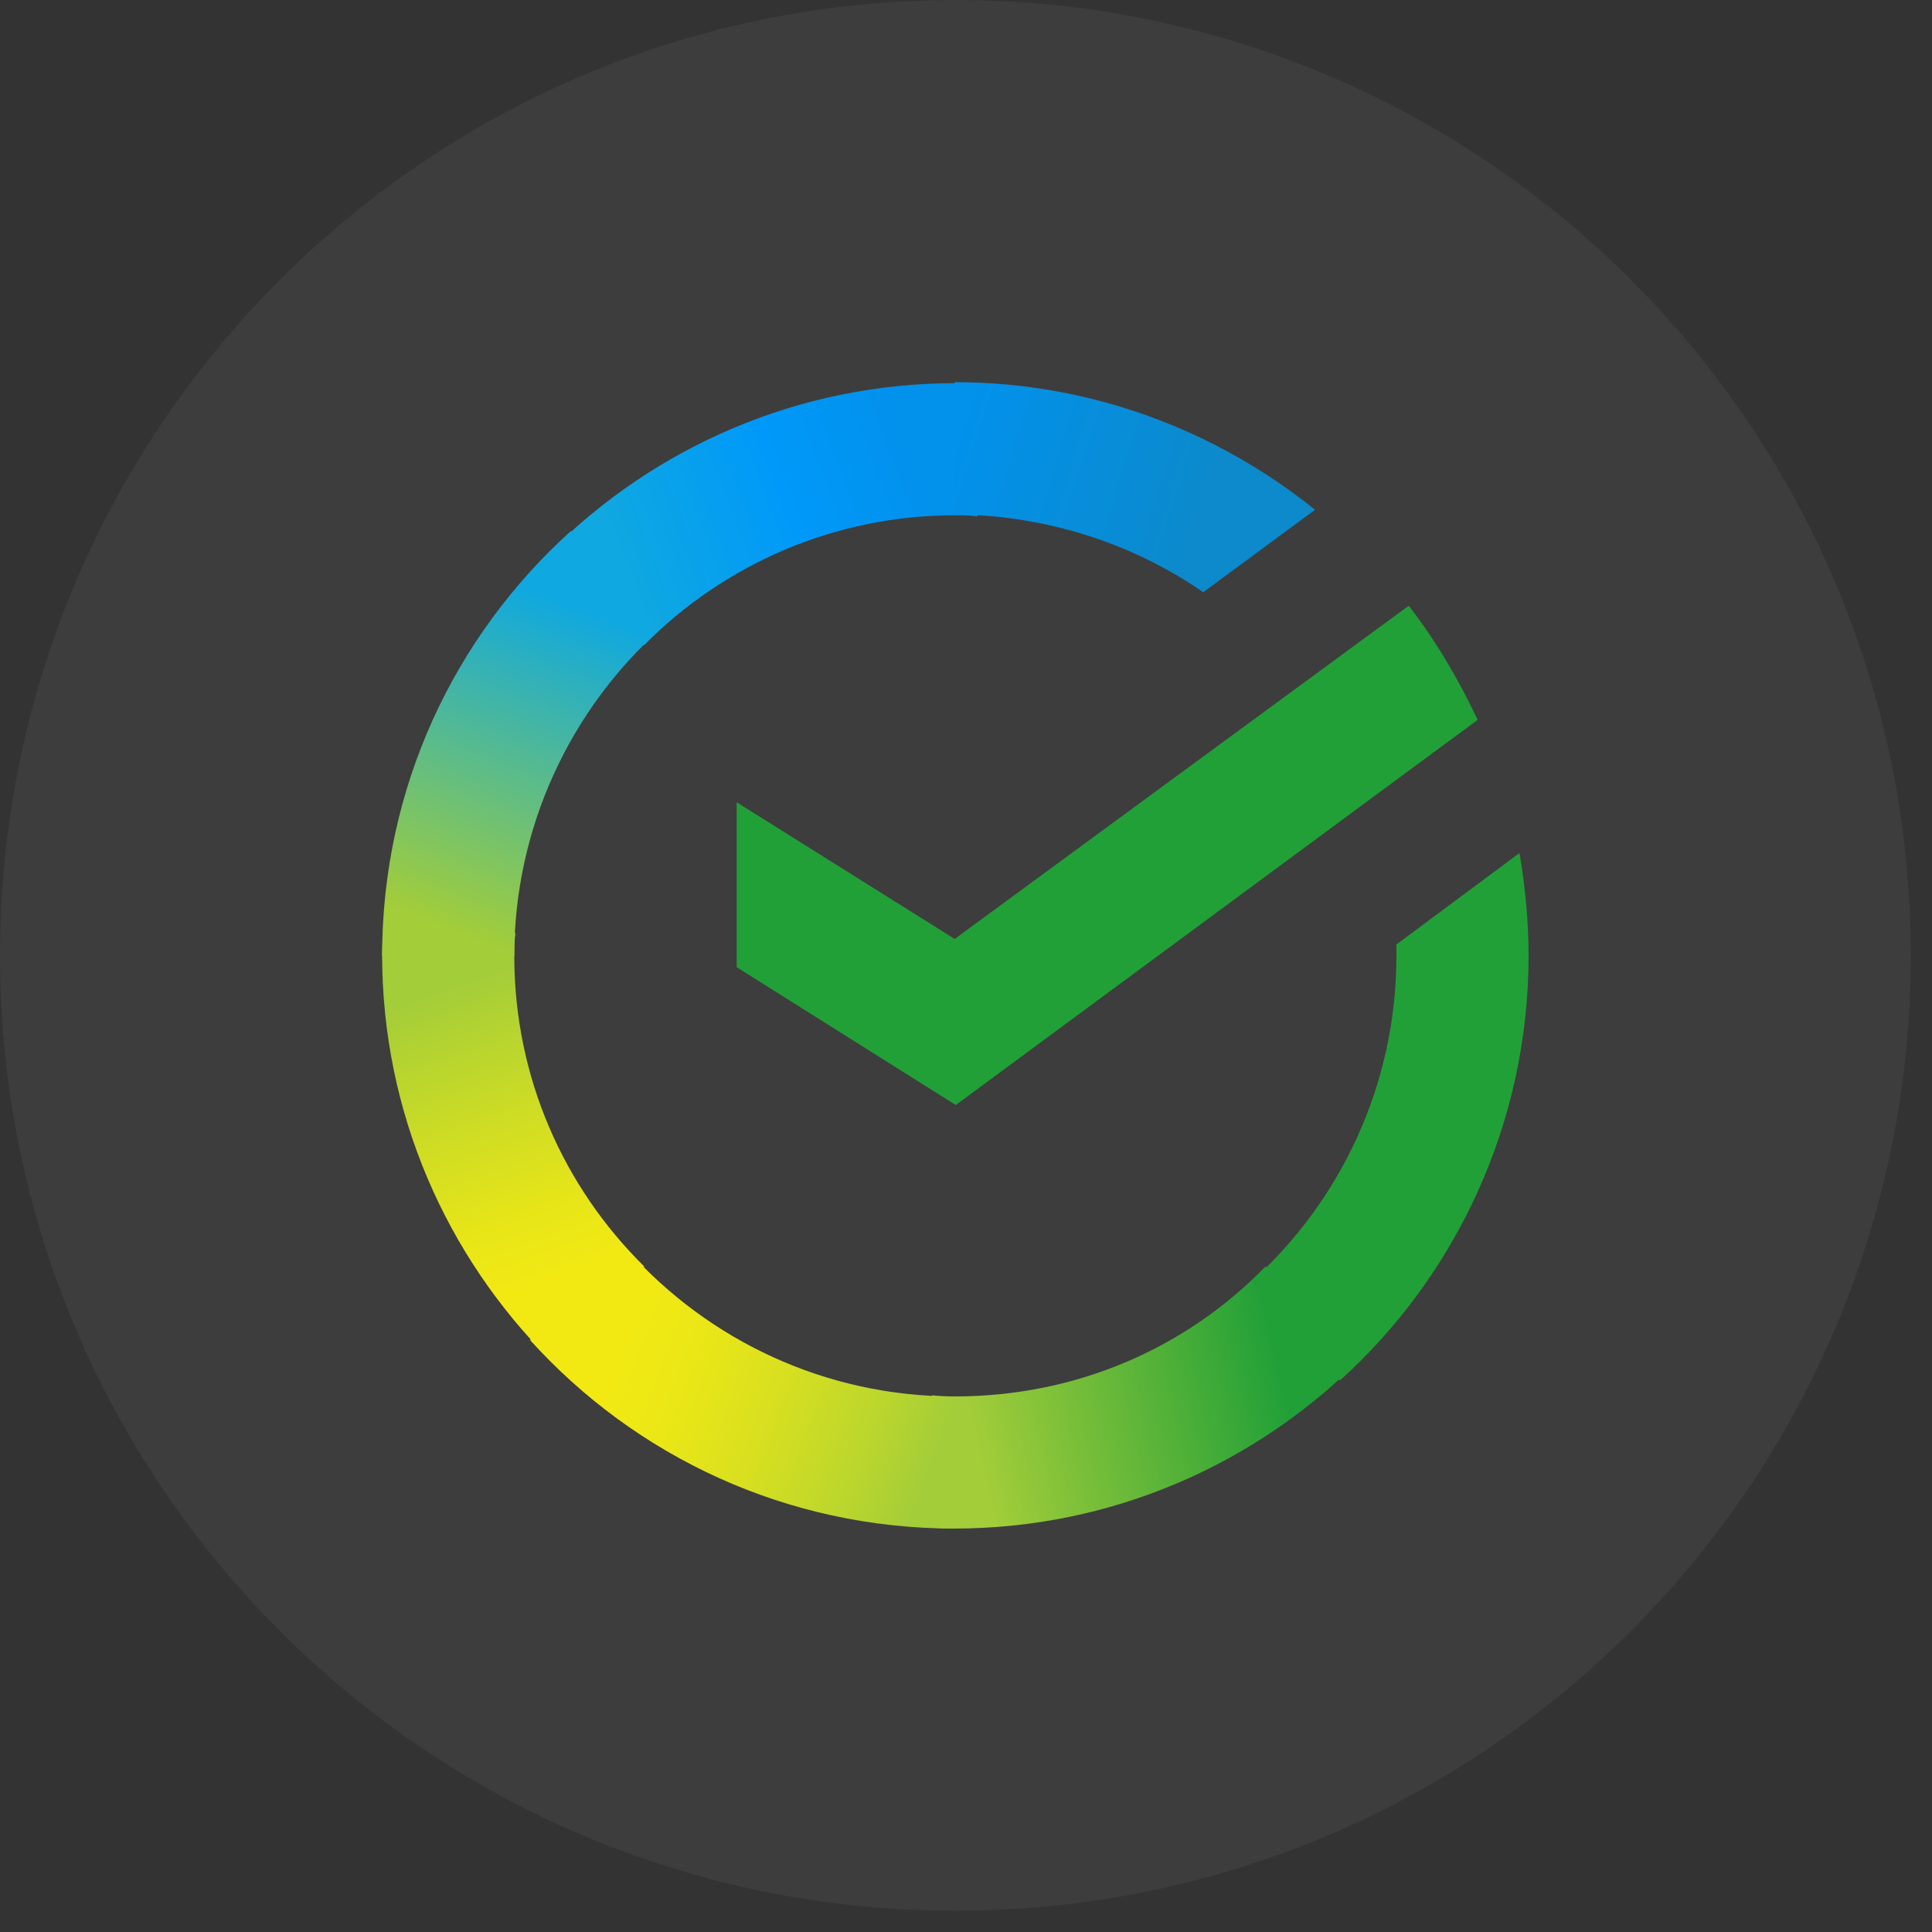
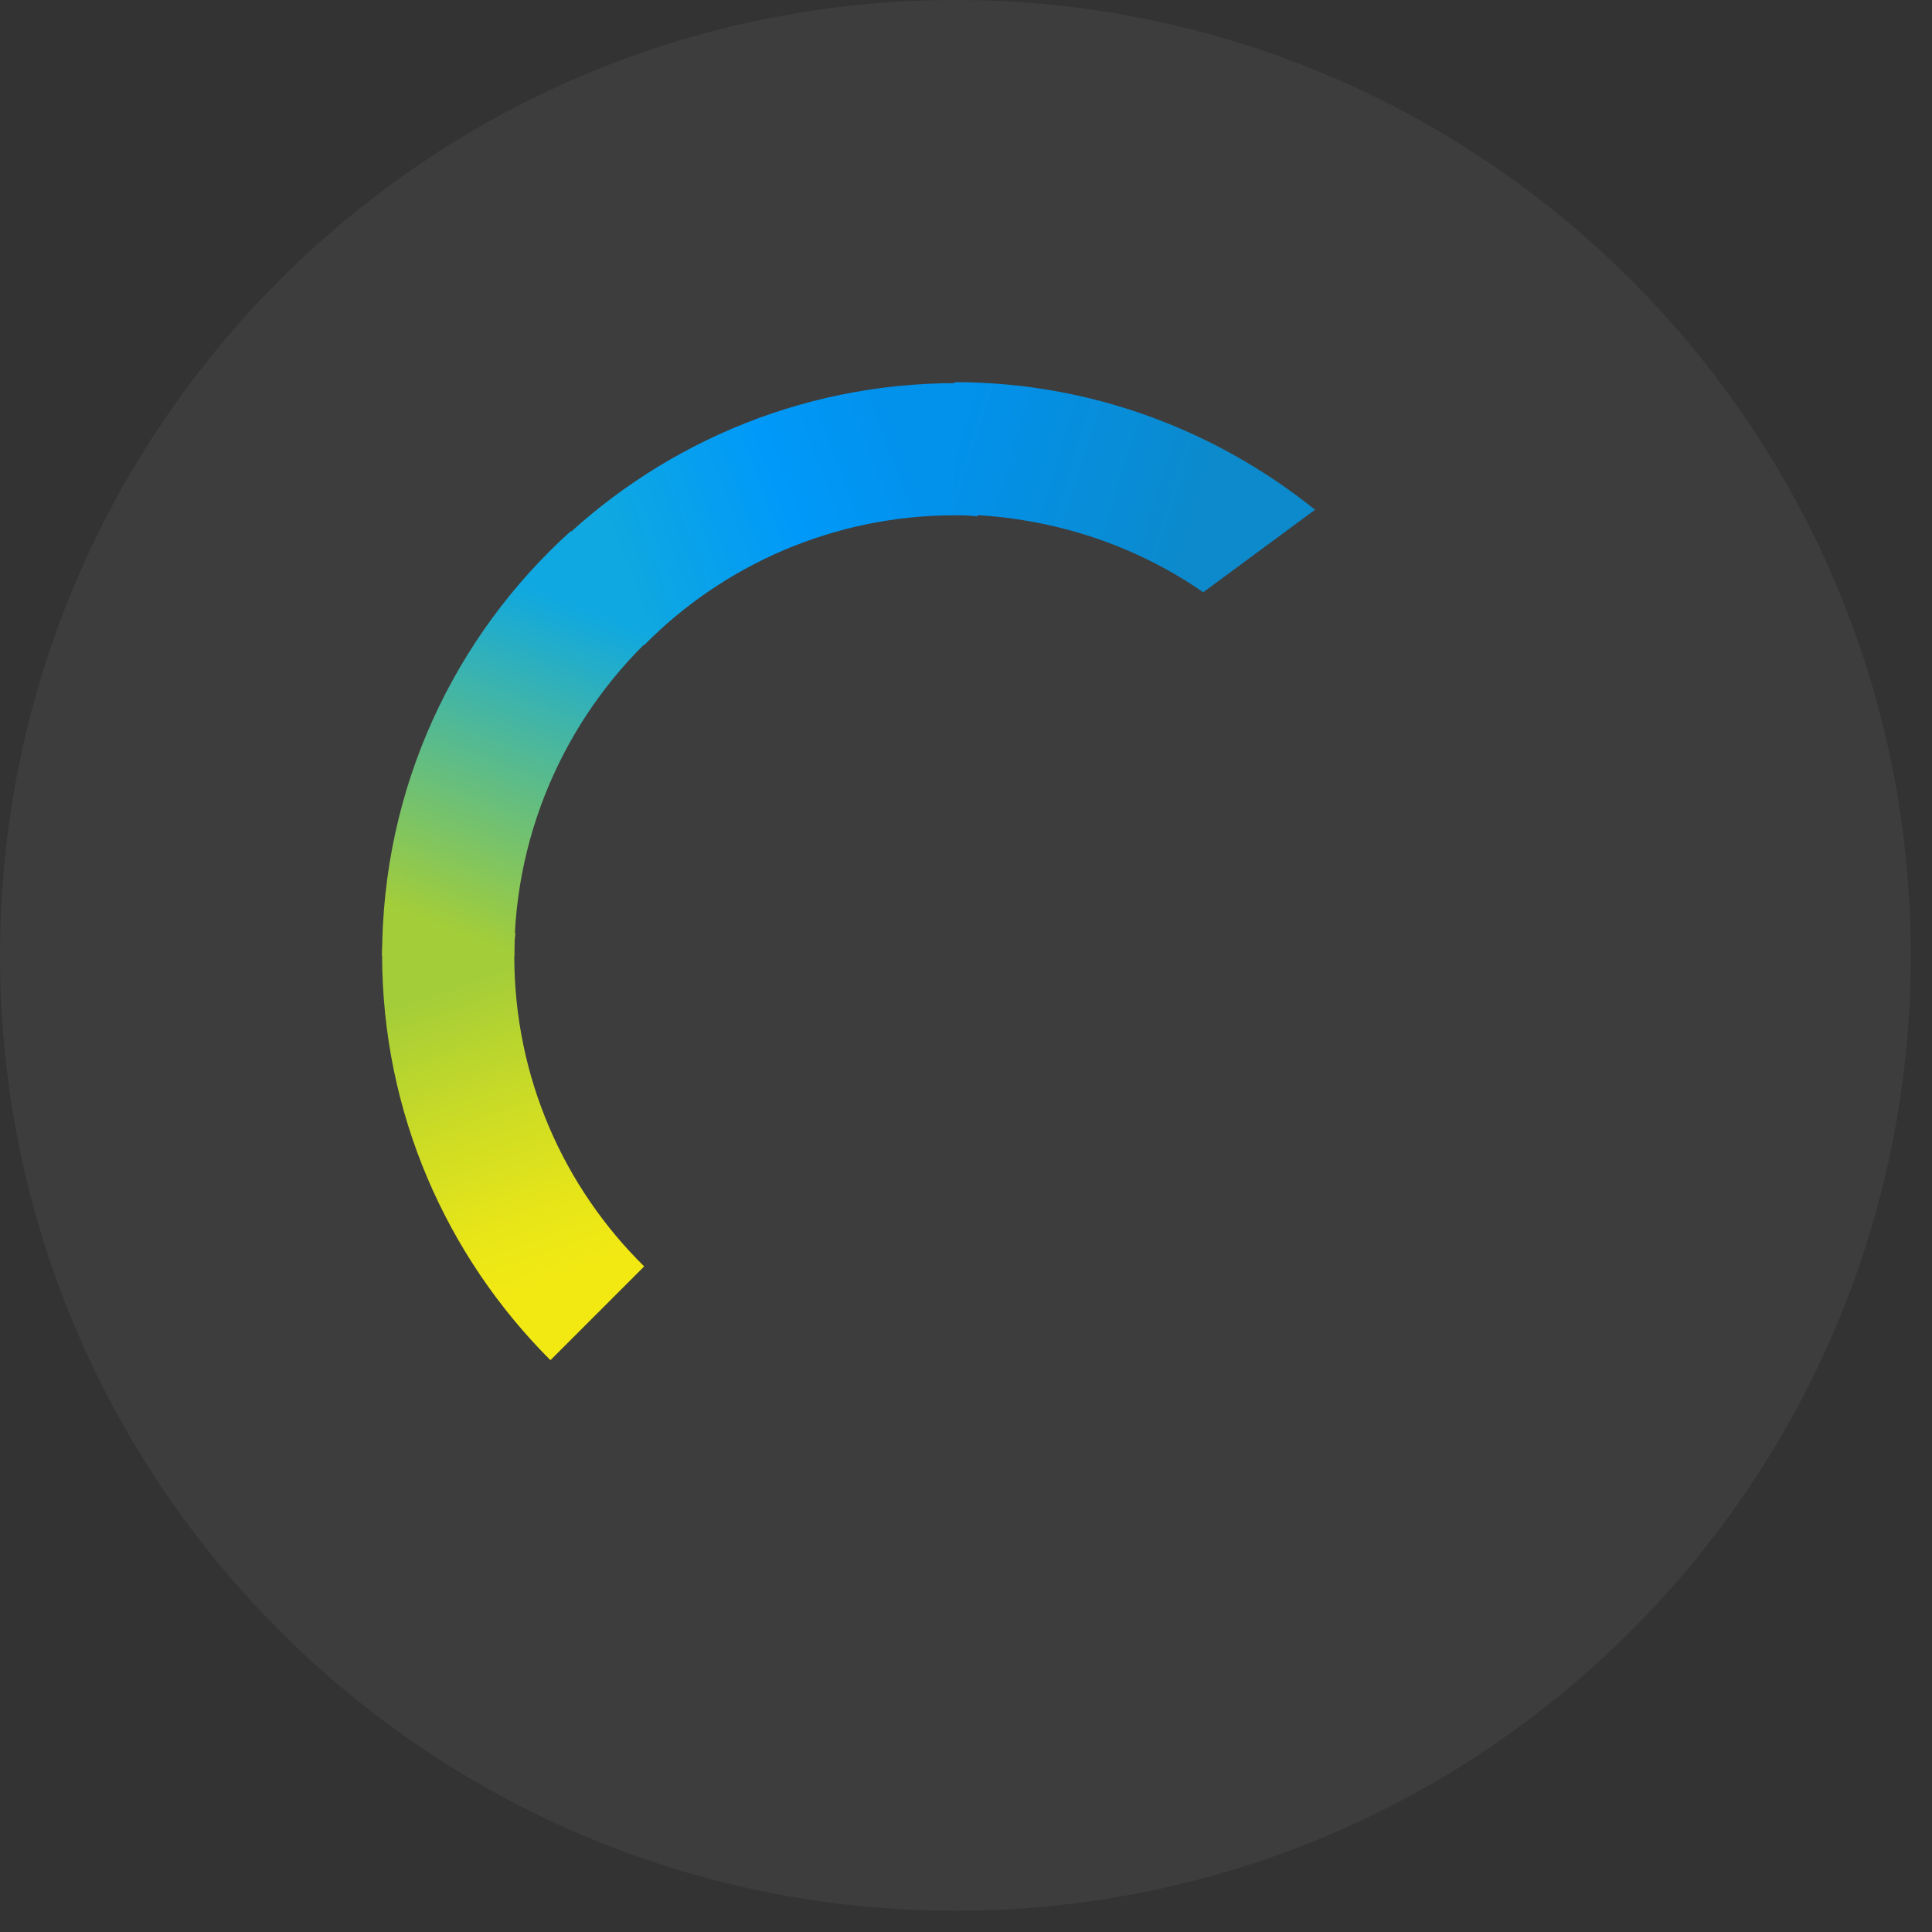
<svg xmlns="http://www.w3.org/2000/svg" width="42" height="42" viewBox="0 0 42 42" fill="none">
  <rect x="0" y="0" width="42" height="42" fill="#333333" stroke="none" />
  <path d="M0 20.769C0 9.299 9.299 0 20.77 0V0C32.24 0 41.539 9.299 41.539 20.769V20.769C41.539 32.24 32.24 41.538 20.77 41.538V41.538C9.299 41.538 0 32.24 0 20.769V20.769Z" fill="white" fill-opacity="0.05" />
-   <path d="M30.625 13.168C31.214 13.93 31.705 14.764 32.123 15.649L20.778 24.022L16.015 21.026V17.441L20.754 20.412L30.625 13.168Z" fill="#21A038" />
  <path d="M11.18 20.779C11.18 20.607 11.18 20.459 11.205 20.287L8.332 20.14C8.332 20.337 8.307 20.558 8.307 20.754C8.307 24.192 9.707 27.31 11.966 29.569L14.004 27.531C12.261 25.812 11.18 23.43 11.18 20.779Z" fill="url(#paint0_linear_3_460)" />
  <path d="M20.756 11.202C20.928 11.202 21.075 11.202 21.247 11.226L21.395 8.353C21.198 8.353 20.977 8.329 20.781 8.329C17.343 8.329 14.225 9.728 11.965 11.987L14.003 14.025C15.722 12.282 18.129 11.202 20.756 11.202Z" fill="url(#paint1_linear_3_460)" />
-   <path d="M20.758 30.357C20.586 30.357 20.439 30.357 20.267 30.332L20.12 33.205C20.316 33.205 20.537 33.23 20.734 33.23C24.172 33.23 27.29 31.83 29.549 29.571L27.511 27.533C25.792 29.301 23.41 30.357 20.758 30.357Z" fill="url(#paint2_linear_3_460)" />
  <path d="M26.157 12.875L28.588 11.082C26.452 9.364 23.726 8.308 20.755 8.308V11.181C22.768 11.205 24.634 11.819 26.157 12.875Z" fill="url(#paint3_linear_3_460)" />
-   <path d="M33.23 20.777C33.23 20.016 33.156 19.28 33.033 18.543L30.357 20.532V20.777C30.357 23.601 29.129 26.13 27.189 27.874L29.129 30.01C31.633 27.751 33.23 24.437 33.23 20.777Z" fill="#21A038" />
-   <path d="M20.755 30.358C17.931 30.358 15.402 29.13 13.658 27.19L11.522 29.13C13.806 31.659 17.096 33.23 20.755 33.23L20.755 30.358Z" fill="url(#paint4_linear_3_460)" />
  <path d="M14.348 13.683L12.408 11.546C9.879 13.83 8.307 17.12 8.307 20.779H11.18C11.18 17.98 12.408 15.426 14.348 13.683Z" fill="url(#paint5_linear_3_460)" />
  <defs>
    <linearGradient id="paint0_linear_3_460" x1="11.659" y1="29.236" x2="8.726" y2="20.759" gradientUnits="userSpaceOnUse">
      <stop offset="0.144" stop-color="#F2E913" />
      <stop offset="0.304" stop-color="#E7E518" />
      <stop offset="0.582" stop-color="#CADB26" />
      <stop offset="0.891" stop-color="#A3CD39" />
    </linearGradient>
    <linearGradient id="paint1_linear_3_460" x1="12.773" y1="11.652" x2="20.223" y2="8.813" gradientUnits="userSpaceOnUse">
      <stop offset="0.059" stop-color="#0FA8E0" />
      <stop offset="0.538" stop-color="#0099F9" />
      <stop offset="0.923" stop-color="#0291EB" />
    </linearGradient>
    <linearGradient id="paint2_linear_3_460" x1="19.953" y1="30.791" x2="28.832" y2="28.784" gradientUnits="userSpaceOnUse">
      <stop offset="0.123" stop-color="#A3CD39" />
      <stop offset="0.285" stop-color="#86C339" />
      <stop offset="0.869" stop-color="#21A038" />
    </linearGradient>
    <linearGradient id="paint3_linear_3_460" x1="20.159" y1="10.145" x2="27.543" y2="12.424" gradientUnits="userSpaceOnUse">
      <stop offset="0.057" stop-color="#0291EB" />
      <stop offset="0.79" stop-color="#0C8ACB" />
    </linearGradient>
    <linearGradient id="paint4_linear_3_460" x1="12.242" y1="29.603" x2="20.171" y2="32.567" gradientUnits="userSpaceOnUse">
      <stop offset="0.132" stop-color="#F2E913" />
      <stop offset="0.298" stop-color="#EBE716" />
      <stop offset="0.531" stop-color="#D9E01F" />
      <stop offset="0.802" stop-color="#BBD62D" />
      <stop offset="0.983" stop-color="#A3CD39" />
    </linearGradient>
    <linearGradient id="paint5_linear_3_460" x1="10.491" y1="21.131" x2="13.662" y2="12.883" gradientUnits="userSpaceOnUse">
      <stop offset="0.07" stop-color="#A3CD39" />
      <stop offset="0.26" stop-color="#81C55F" />
      <stop offset="0.922" stop-color="#0FA8E0" />
    </linearGradient>
  </defs>
</svg>